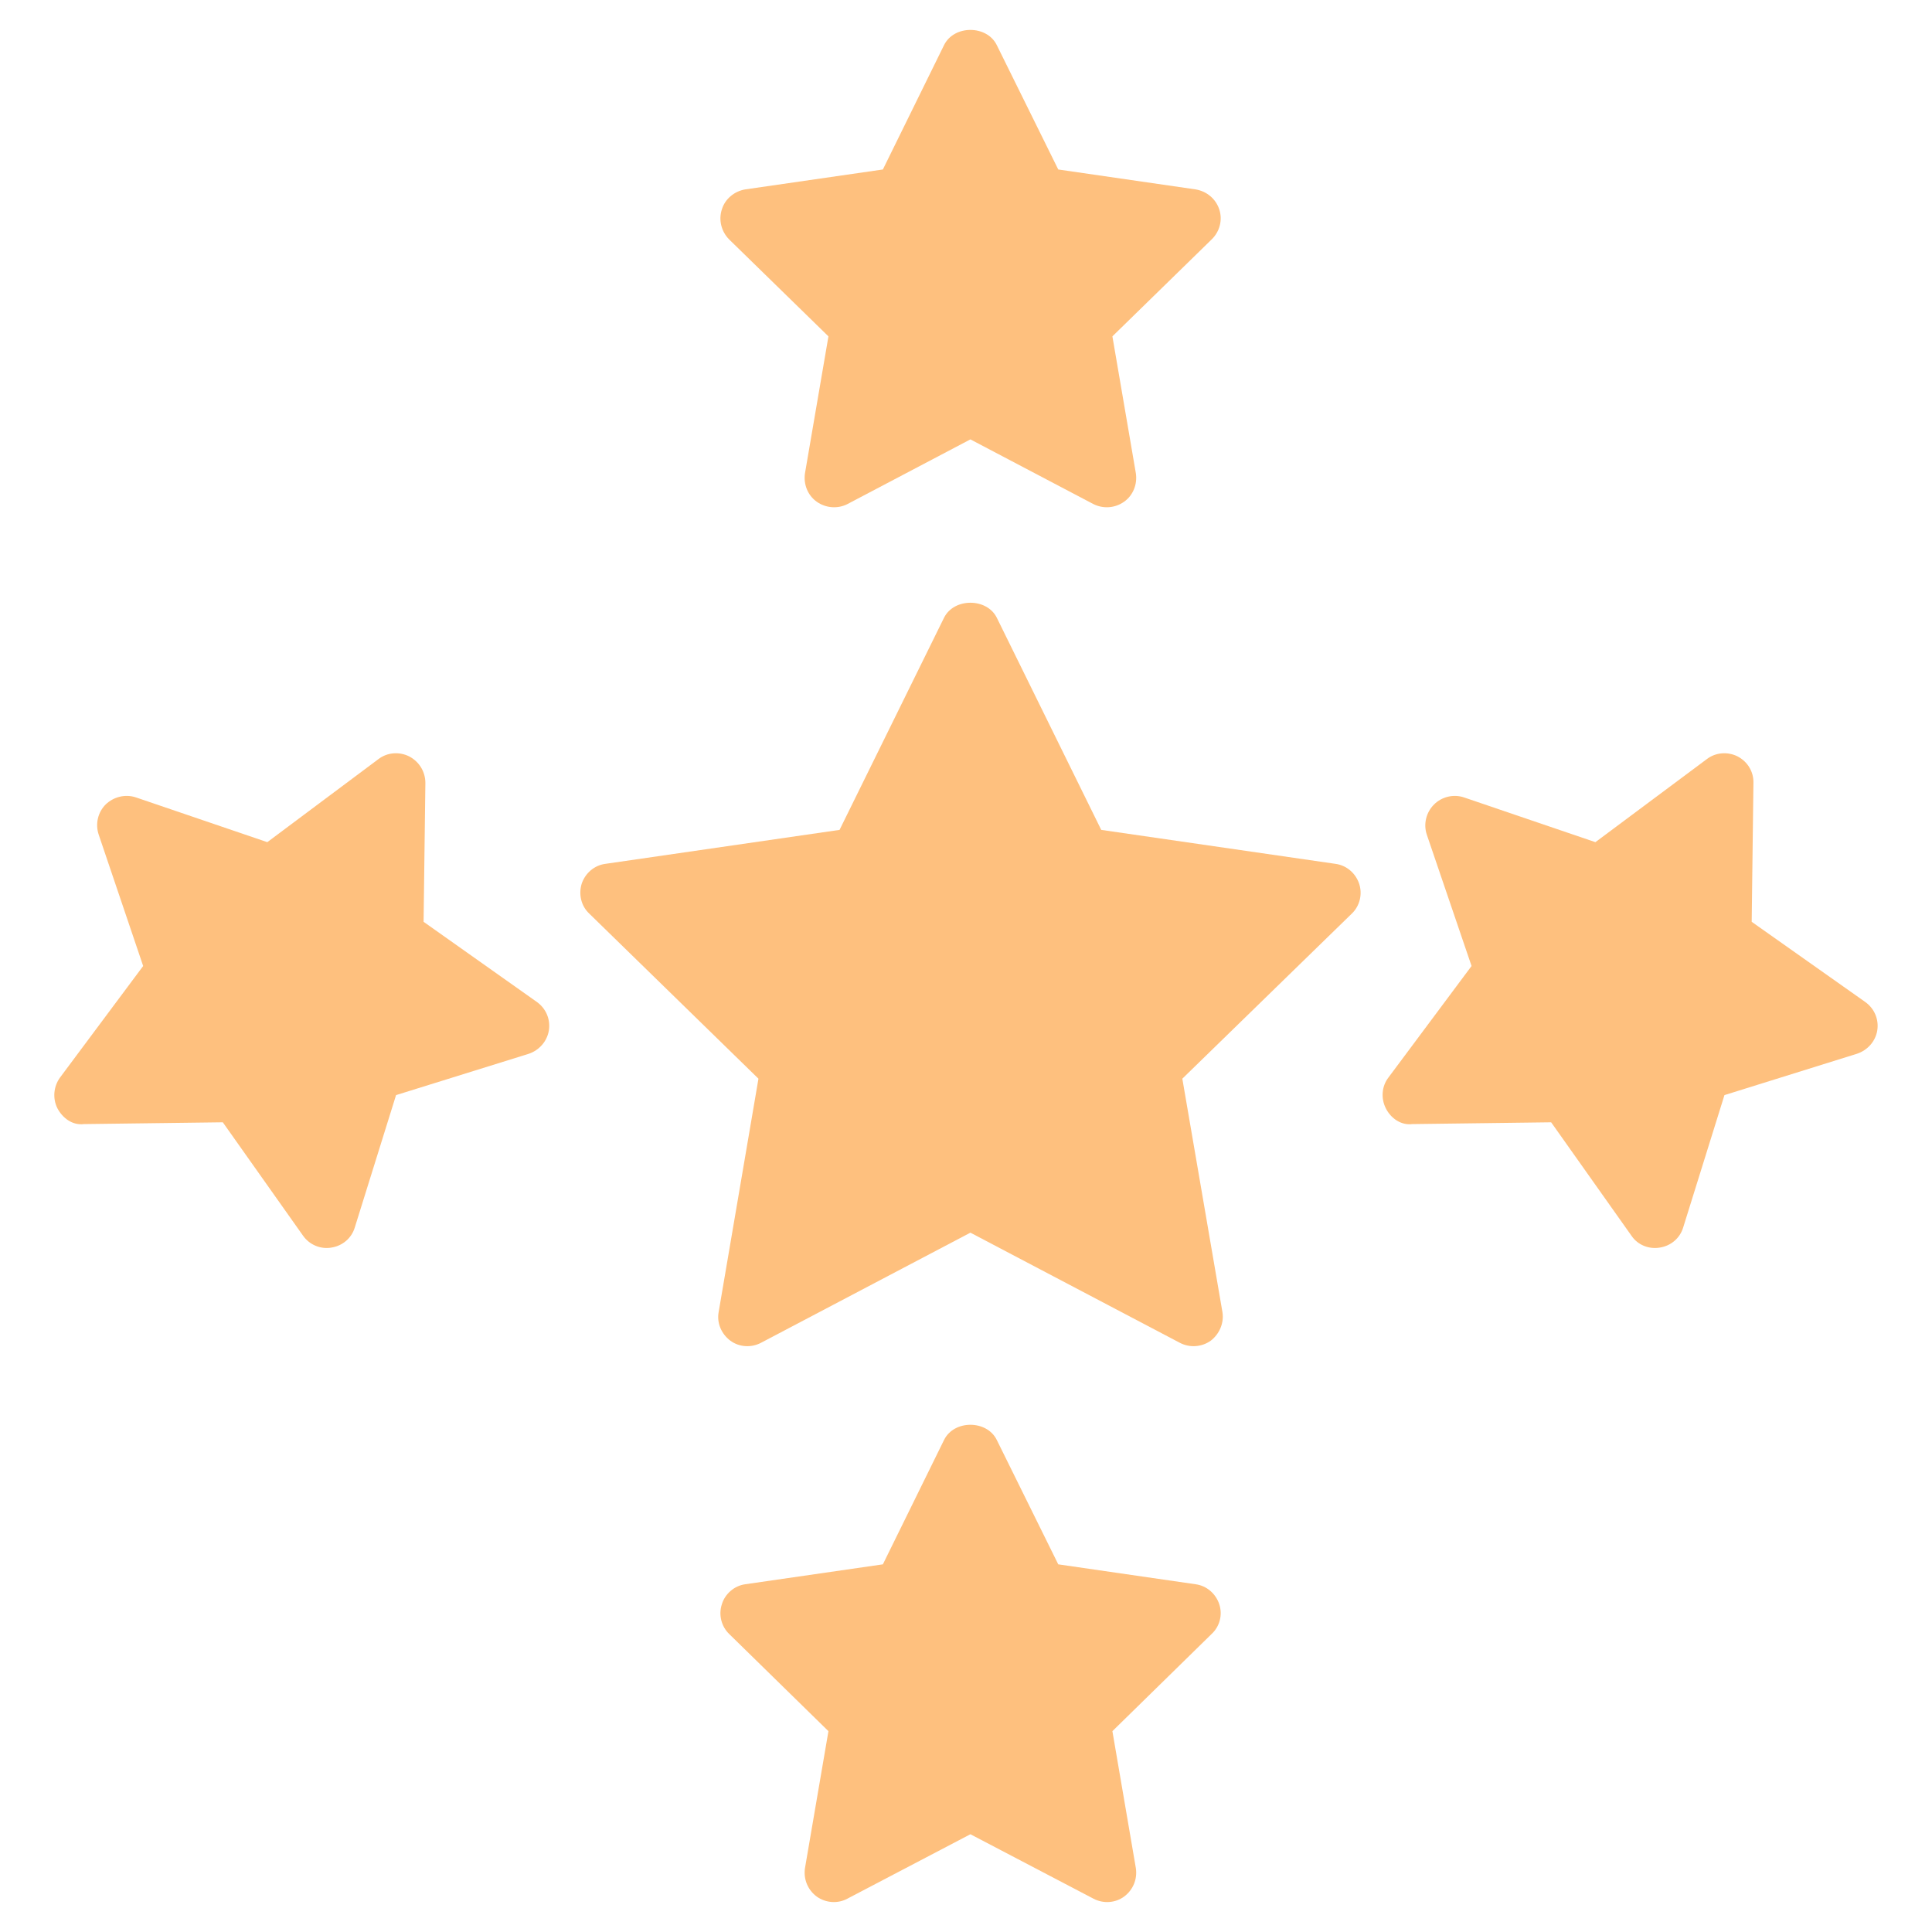
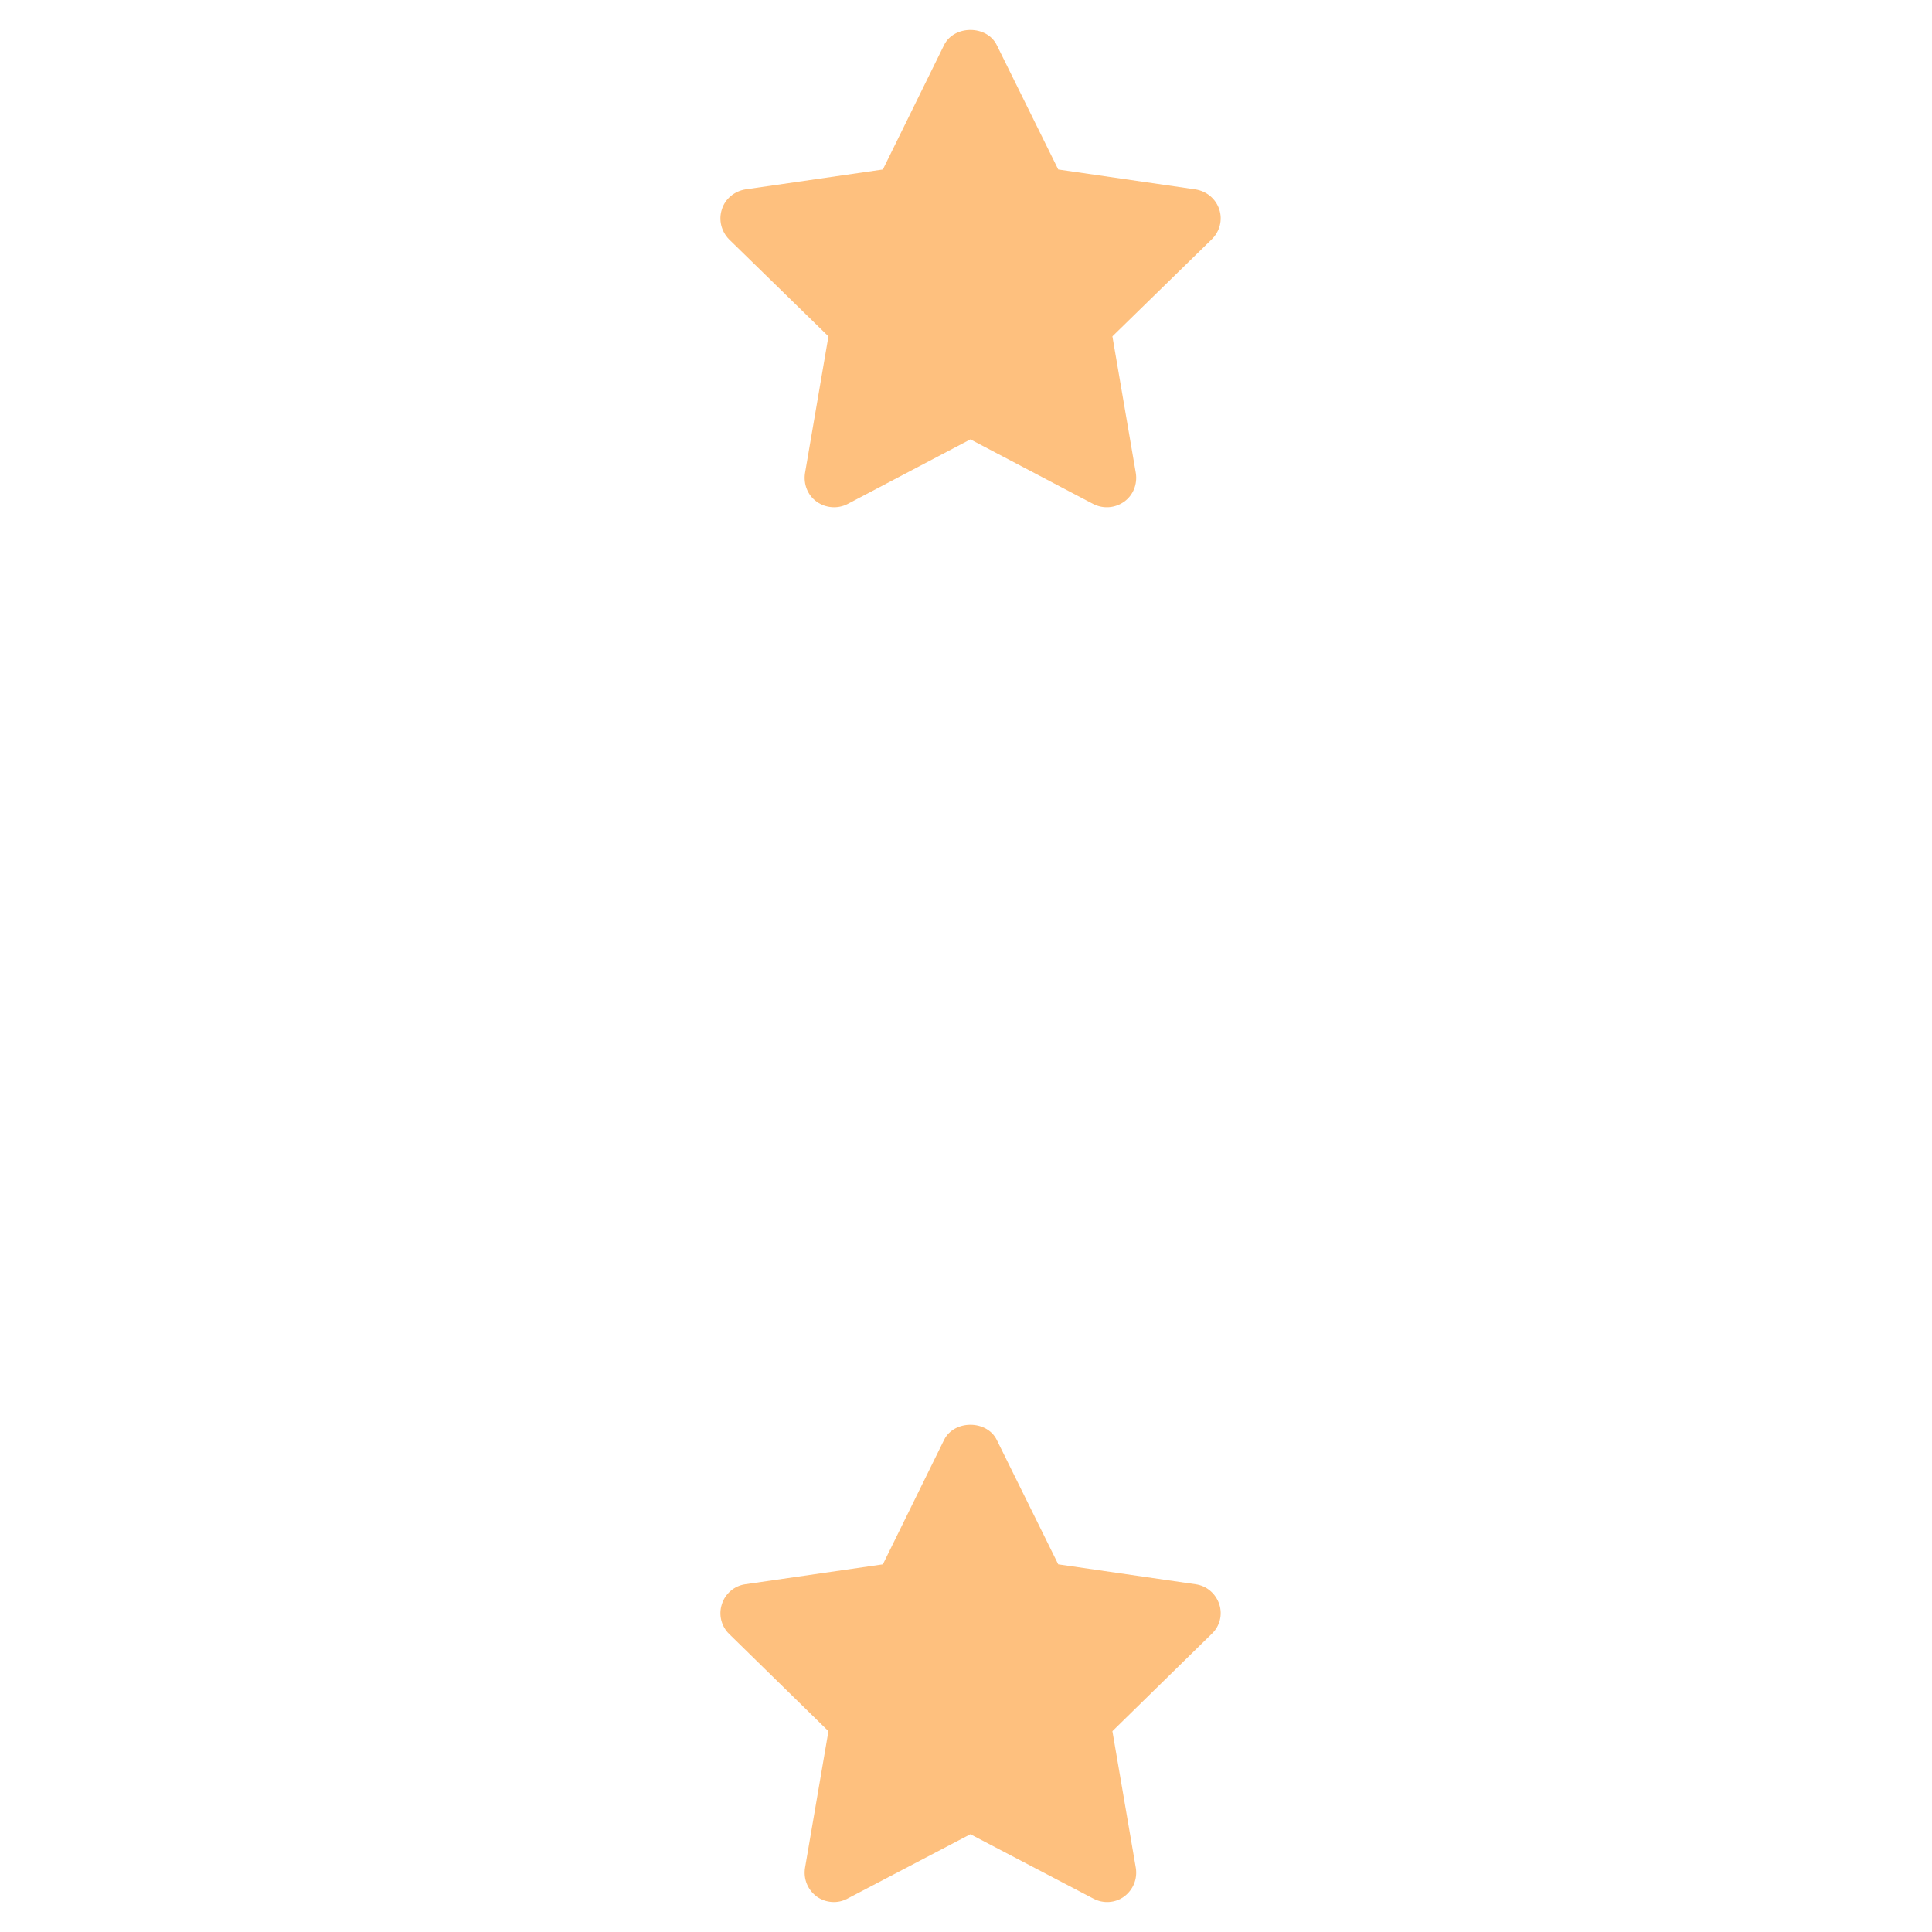
<svg xmlns="http://www.w3.org/2000/svg" width="40" height="40" viewBox="0 0 40 40" fill="none">
-   <path d="M11.364 21.333C11.328 21.558 11.164 21.745 10.946 21.818L8.2 22.673L7.346 25.412C7.279 25.636 7.091 25.794 6.861 25.83C6.649 25.867 6.413 25.782 6.273 25.582L4.613 23.236L1.74 23.273C1.503 23.303 1.297 23.152 1.188 22.945C1.085 22.739 1.11 22.491 1.243 22.309L2.964 20L2.043 17.279C1.97 17.061 2.025 16.818 2.188 16.655C2.352 16.497 2.594 16.436 2.813 16.509L5.534 17.436L7.837 15.715C8.019 15.576 8.267 15.558 8.473 15.661C8.679 15.77 8.807 15.976 8.807 16.212L8.77 19.085L11.116 20.745C11.303 20.879 11.4 21.103 11.364 21.333Z" fill="#FEC07E" />
  <path d="M25.243 33.212C25.316 33.43 25.255 33.673 25.085 33.83L23.031 35.842L23.516 38.673C23.552 38.903 23.461 39.127 23.273 39.267C23.091 39.4 22.843 39.418 22.637 39.309L20.091 37.976L17.546 39.309C17.346 39.418 17.097 39.4 16.91 39.267C16.722 39.127 16.631 38.903 16.667 38.673L17.152 35.842L15.097 33.83C14.934 33.673 14.873 33.43 14.946 33.212C15.013 32.994 15.207 32.83 15.431 32.8L18.279 32.388L19.546 29.812C19.752 29.394 20.431 29.394 20.637 29.812L21.91 32.388L24.752 32.8C24.982 32.83 25.17 32.994 25.243 33.212Z" fill="#FEC07E" />
  <path d="M15.097 4.958C14.934 4.794 14.873 4.552 14.946 4.333C15.013 4.115 15.207 3.958 15.431 3.921L18.279 3.509L19.546 0.933C19.752 0.515 20.431 0.515 20.637 0.933L21.91 3.509L24.752 3.921C24.982 3.958 25.17 4.115 25.243 4.333C25.316 4.552 25.255 4.794 25.085 4.958L23.031 6.964L23.516 9.794C23.552 10.024 23.461 10.255 23.273 10.388C23.085 10.521 22.843 10.539 22.637 10.436L20.091 9.097L17.546 10.436C17.346 10.539 17.097 10.521 16.91 10.388C16.722 10.255 16.631 10.024 16.667 9.794L17.152 6.964L15.097 4.958Z" fill="#FEC07E" />
-   <path d="M28.14 18.297C28.212 18.515 28.152 18.758 27.988 18.915L24.479 22.333L25.309 27.164C25.346 27.388 25.249 27.618 25.067 27.758C24.879 27.891 24.631 27.909 24.425 27.8L20.091 25.521L15.758 27.8C15.552 27.909 15.303 27.891 15.122 27.758C14.934 27.618 14.837 27.388 14.879 27.164L15.703 22.333L12.2 18.915C12.031 18.758 11.976 18.515 12.043 18.297C12.116 18.079 12.303 17.915 12.534 17.885L17.382 17.182L19.546 12.788C19.752 12.376 20.431 12.376 20.637 12.788L22.8 17.182L27.649 17.885C27.879 17.915 28.067 18.079 28.14 18.297Z" fill="#FEC07E" />
-   <path d="M38.867 21.333C38.831 21.558 38.667 21.745 38.443 21.818L35.703 22.673L34.849 25.412C34.782 25.636 34.594 25.794 34.364 25.83C34.146 25.867 33.909 25.782 33.776 25.582L32.115 23.236L29.243 23.273C29.006 23.303 28.794 23.152 28.691 22.945C28.588 22.739 28.606 22.491 28.746 22.309L30.467 20L29.54 17.279C29.467 17.061 29.527 16.818 29.691 16.655C29.849 16.497 30.091 16.436 30.309 16.509L33.031 17.436L35.34 15.715C35.522 15.576 35.77 15.558 35.976 15.661C36.182 15.77 36.309 15.976 36.303 16.212L36.267 19.085L38.618 20.745C38.806 20.879 38.903 21.103 38.867 21.333Z" fill="#FEC07E" />
</svg>